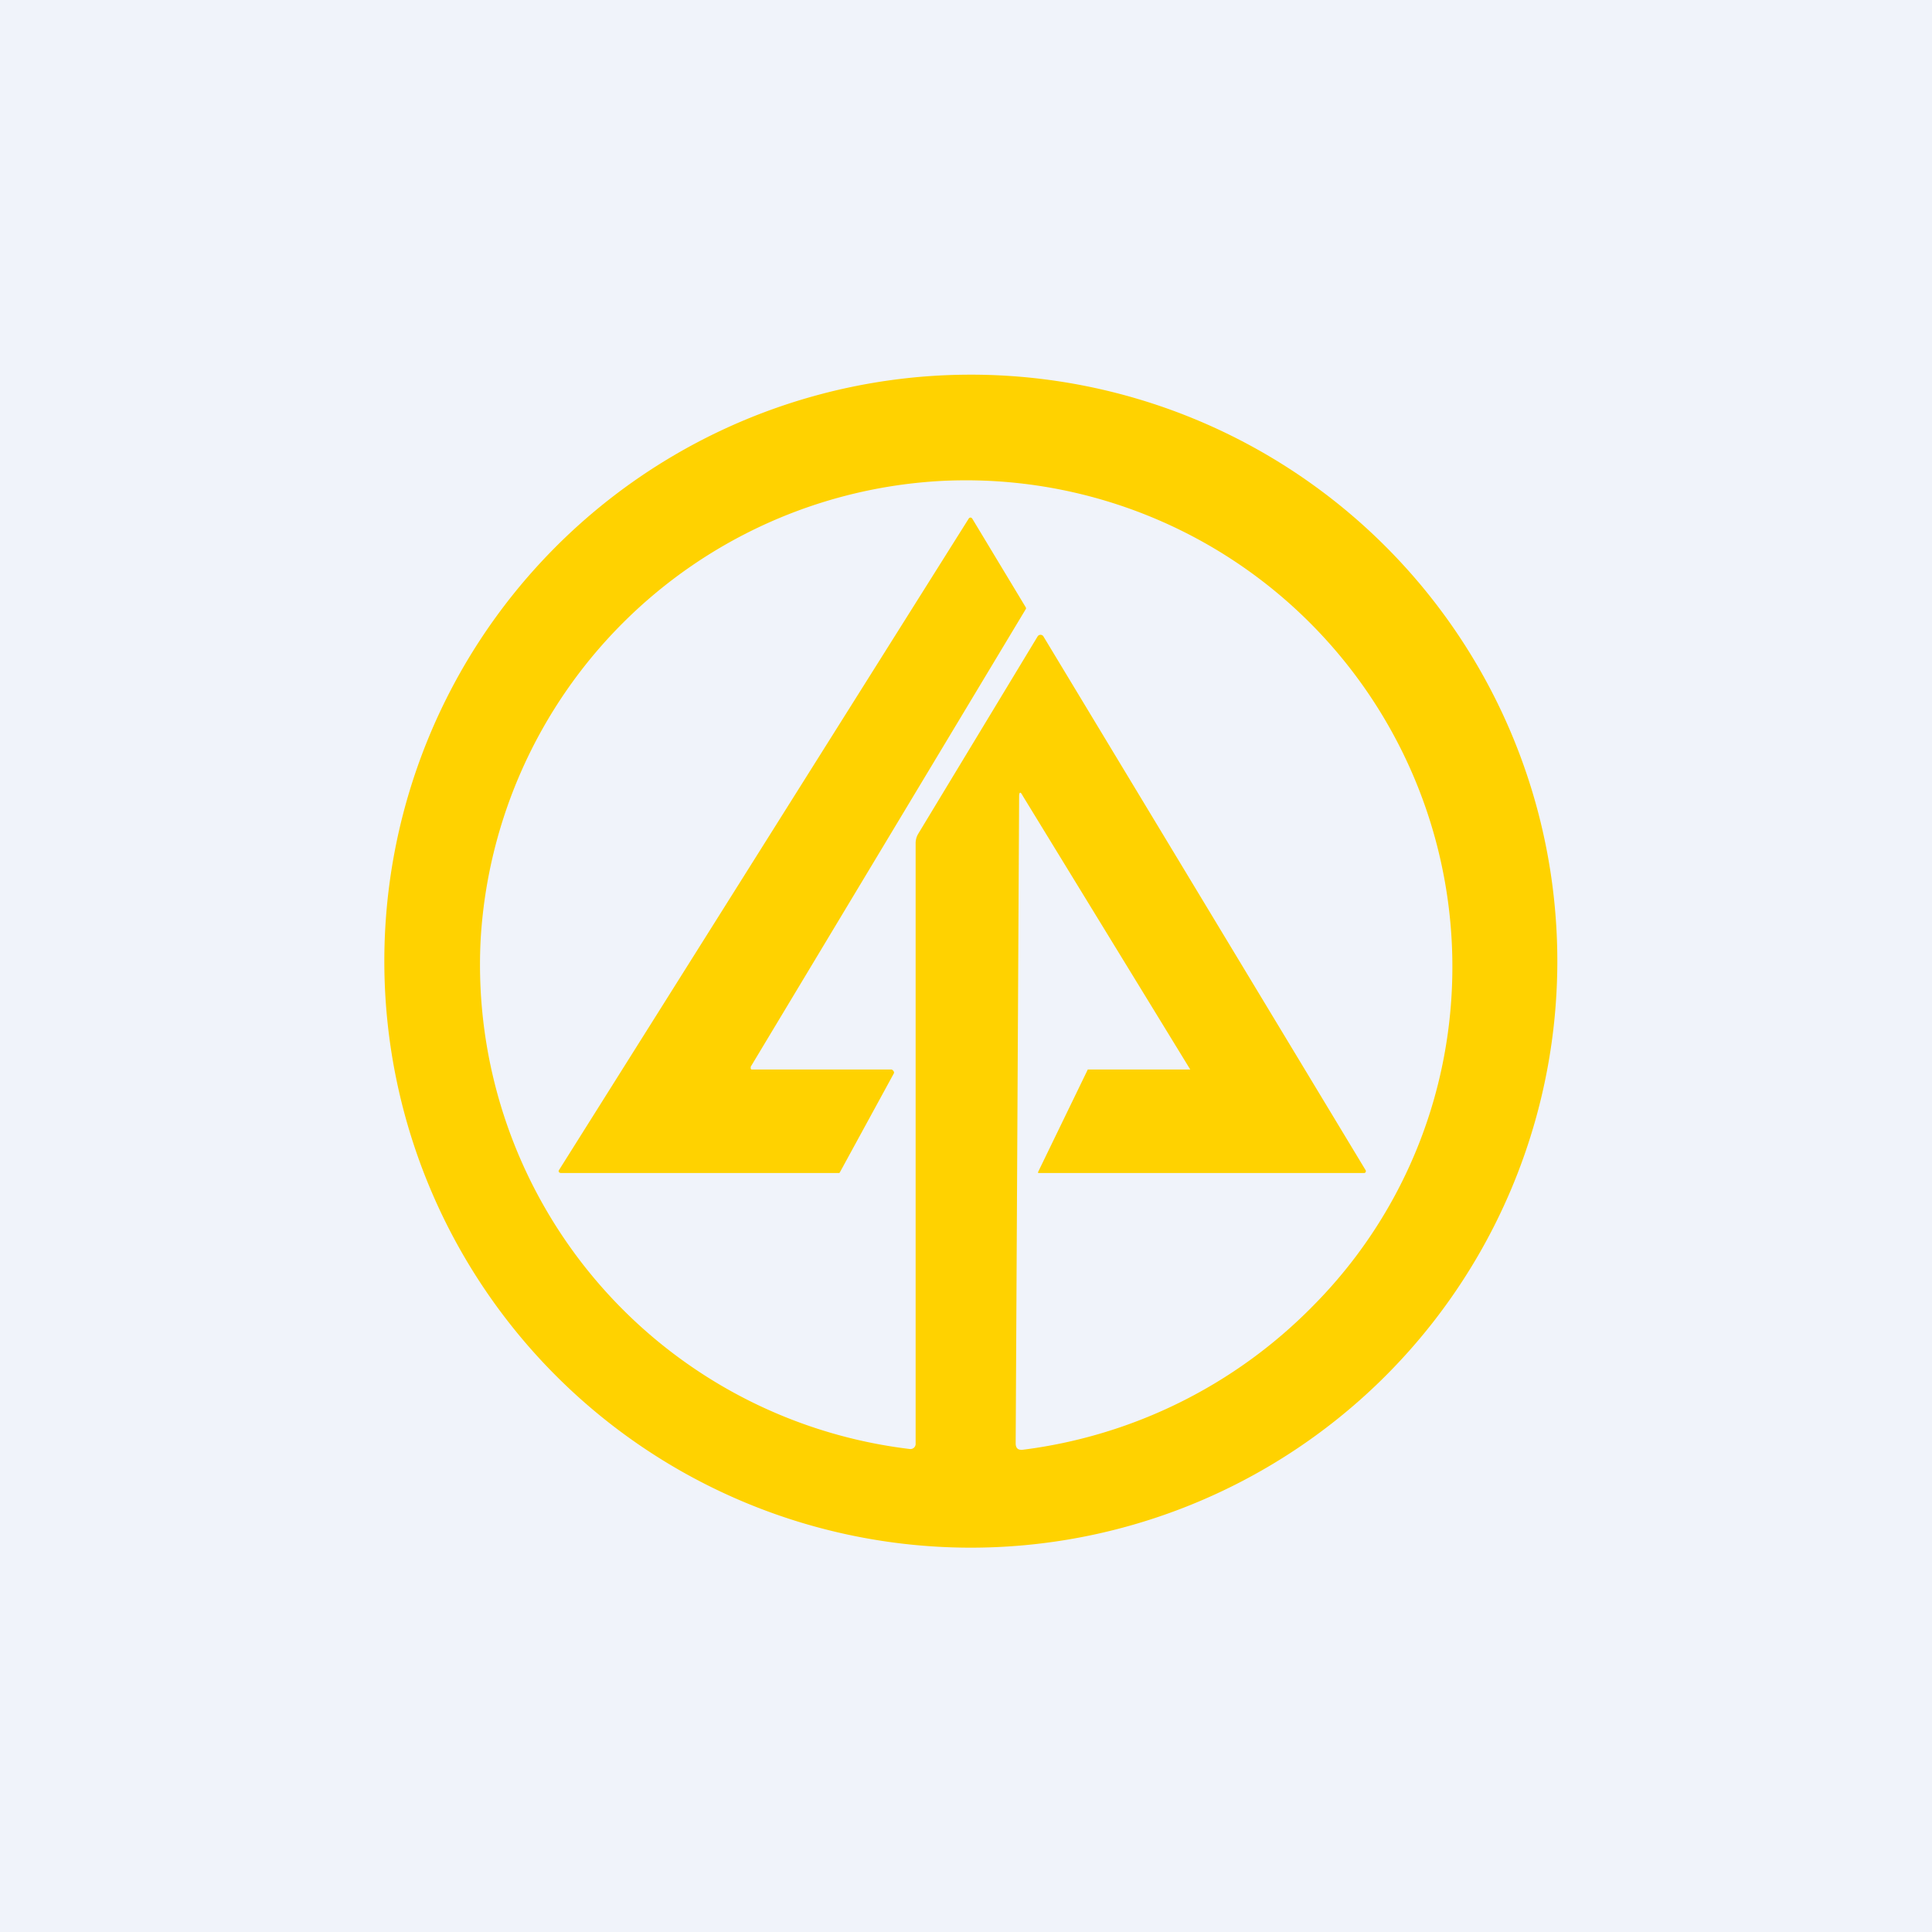
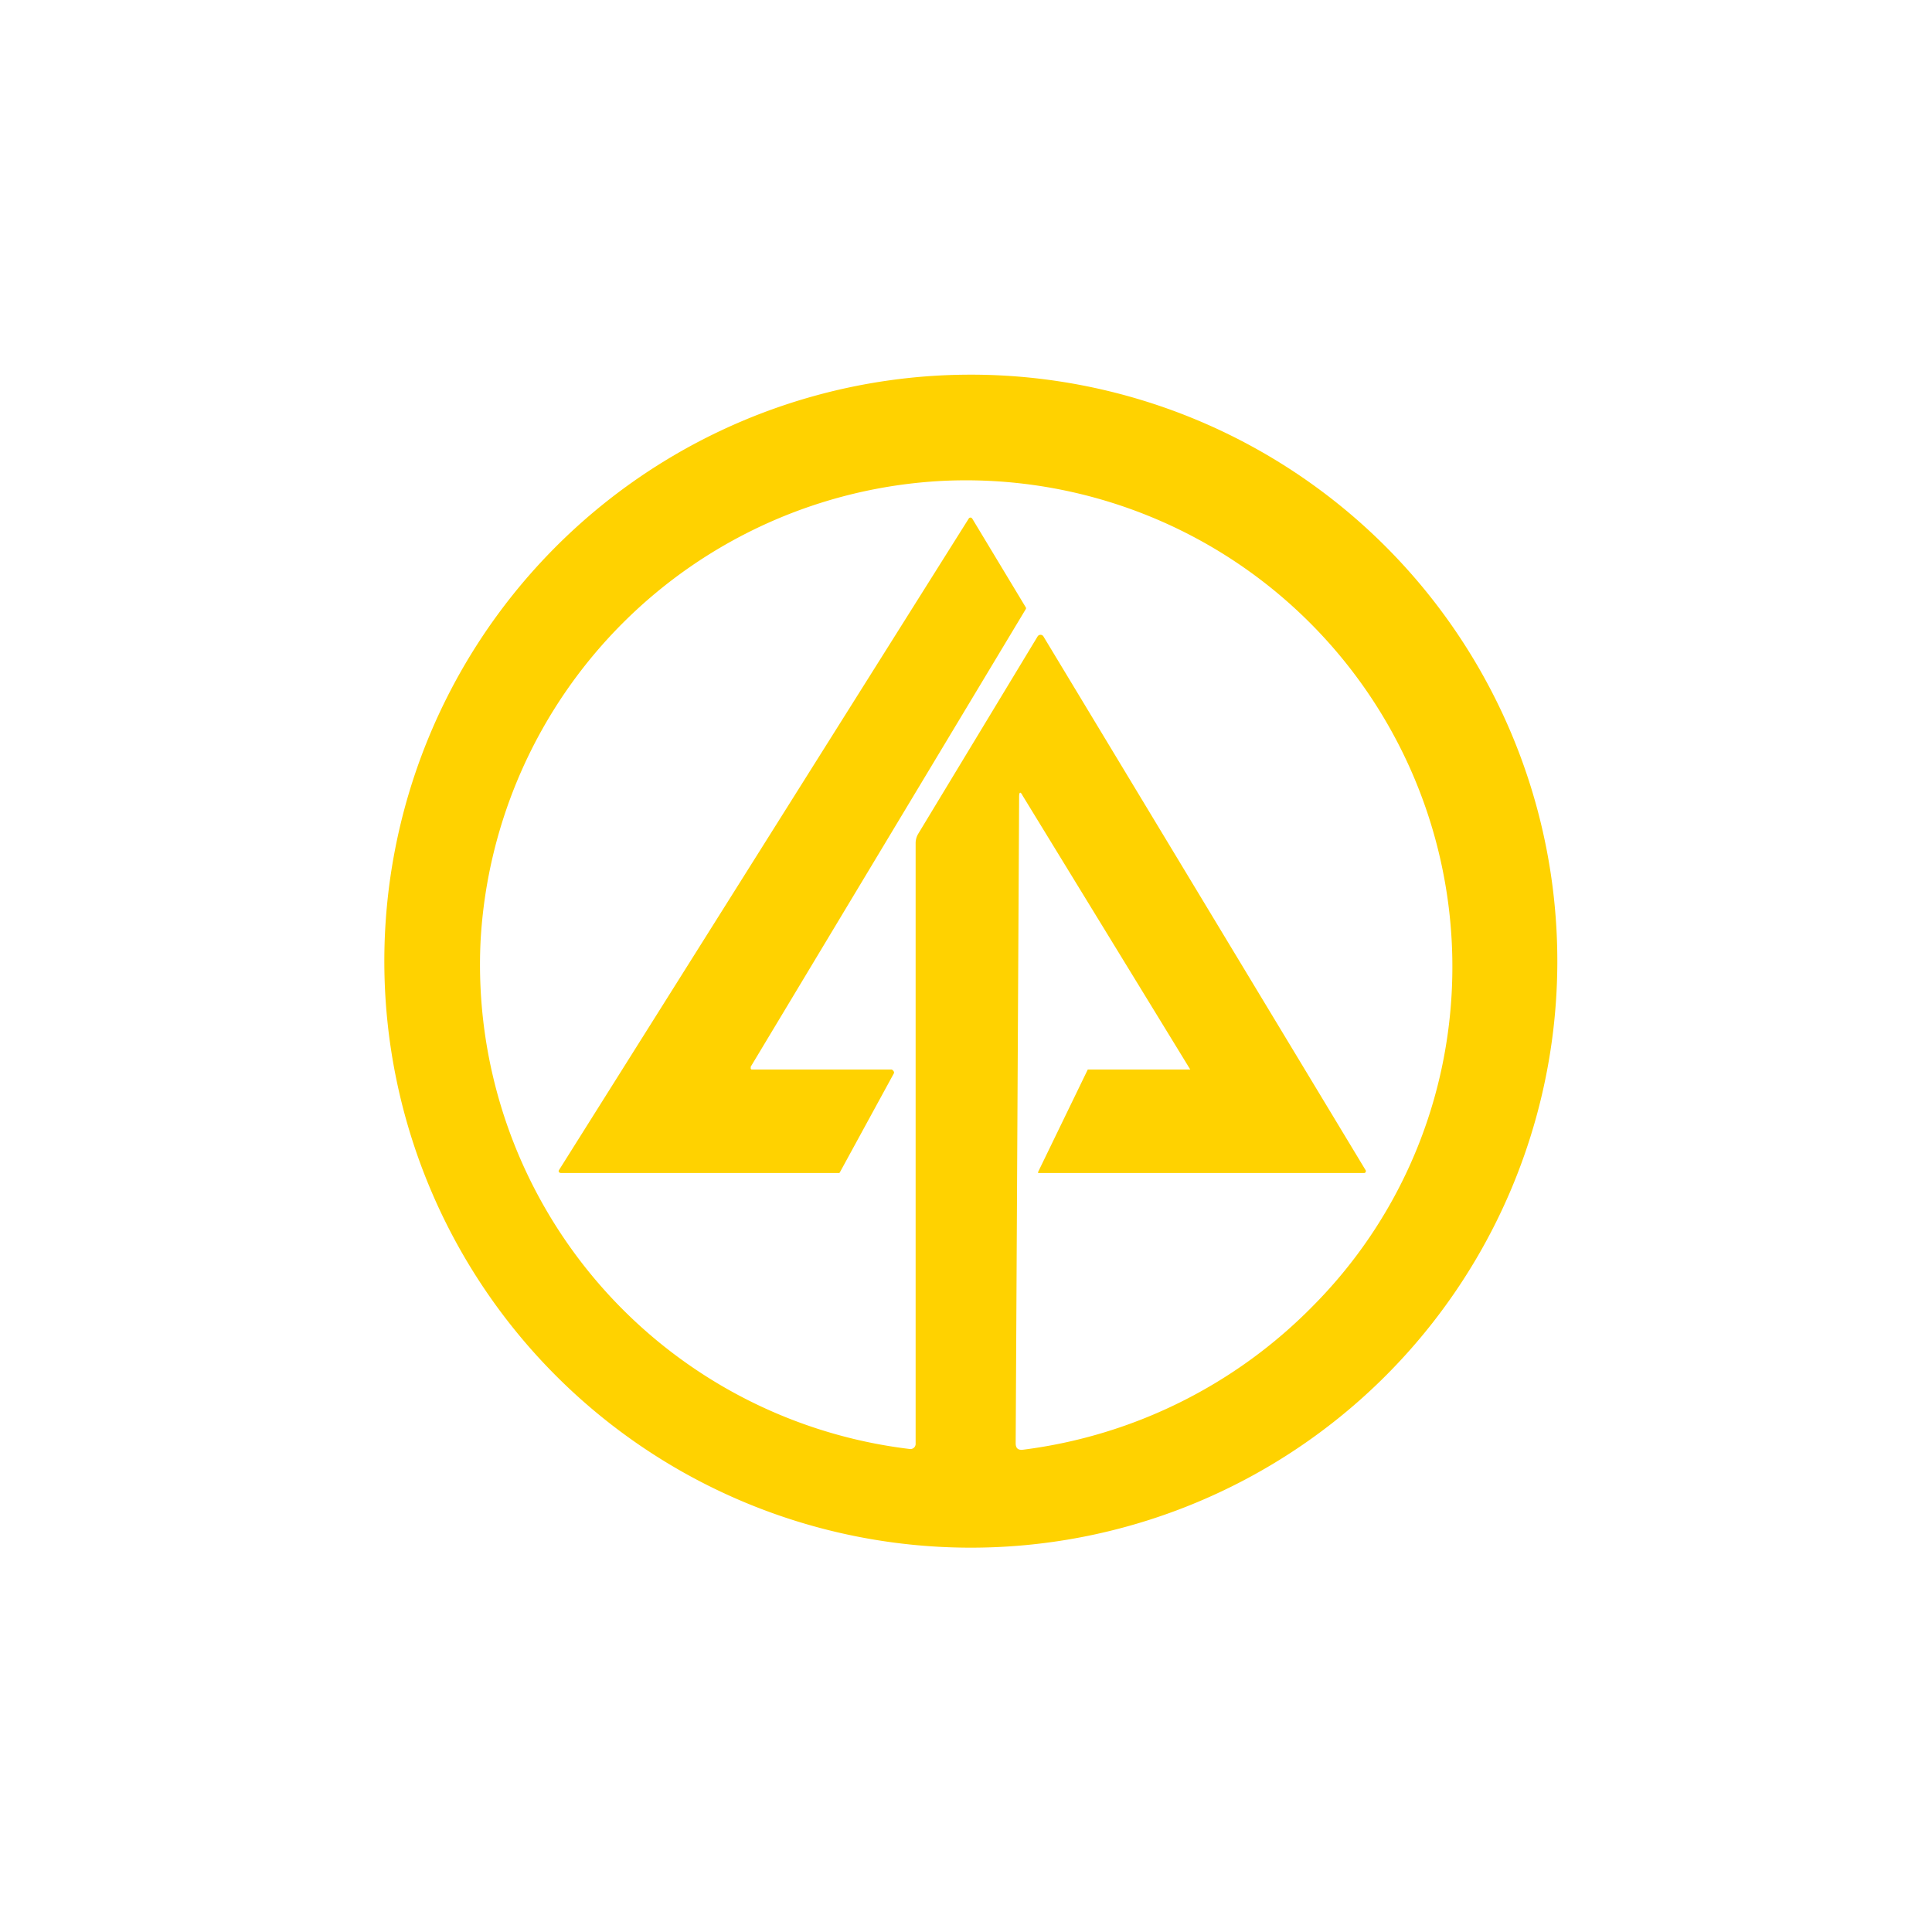
<svg xmlns="http://www.w3.org/2000/svg" width="56" height="56" viewBox="0 0 56 56">
-   <path fill="#F0F3FA" d="M0 0h56v56H0z" />
  <path d="M40.02 40.02a17 17 0 1 0-24.04-24.04 17 17 0 0 0 24.04 24.04ZM30.1 34h9.44a.05.05 0 0 0 .05-.05v-.02l-9.35-15.49a.1.1 0 0 0-.16 0l-3.46 5.72a.53.53 0 0 0-.08.28v17.4a.15.15 0 0 1-.17.16 14.14 14.14 0 0 1-12.44-14.73 14.14 14.14 0 0 1 13.36-13.33A14.1 14.1 0 0 1 41.78 31a13.89 13.89 0 0 1-3.72 6.85 14.29 14.29 0 0 1-8.4 4.17c-.15.02-.22-.04-.22-.19l.1-18.74c0-.14.04-.15.1-.03L34.5 31h-2.97l-1.44 2.97V34ZM16.25 34h8.08l.02-.03 1.56-2.86c.02-.04-.03-.1-.07-.11H21.78l-.02-.02v-.06l7.97-13.26a.05.05 0 0 0 0-.06l-1.55-2.57-.02-.02a.06.06 0 0 0-.08.02L16.2 33.92a.05.05 0 0 0 .02.07l.03.01Z" fill="#FFD200" />
</svg>